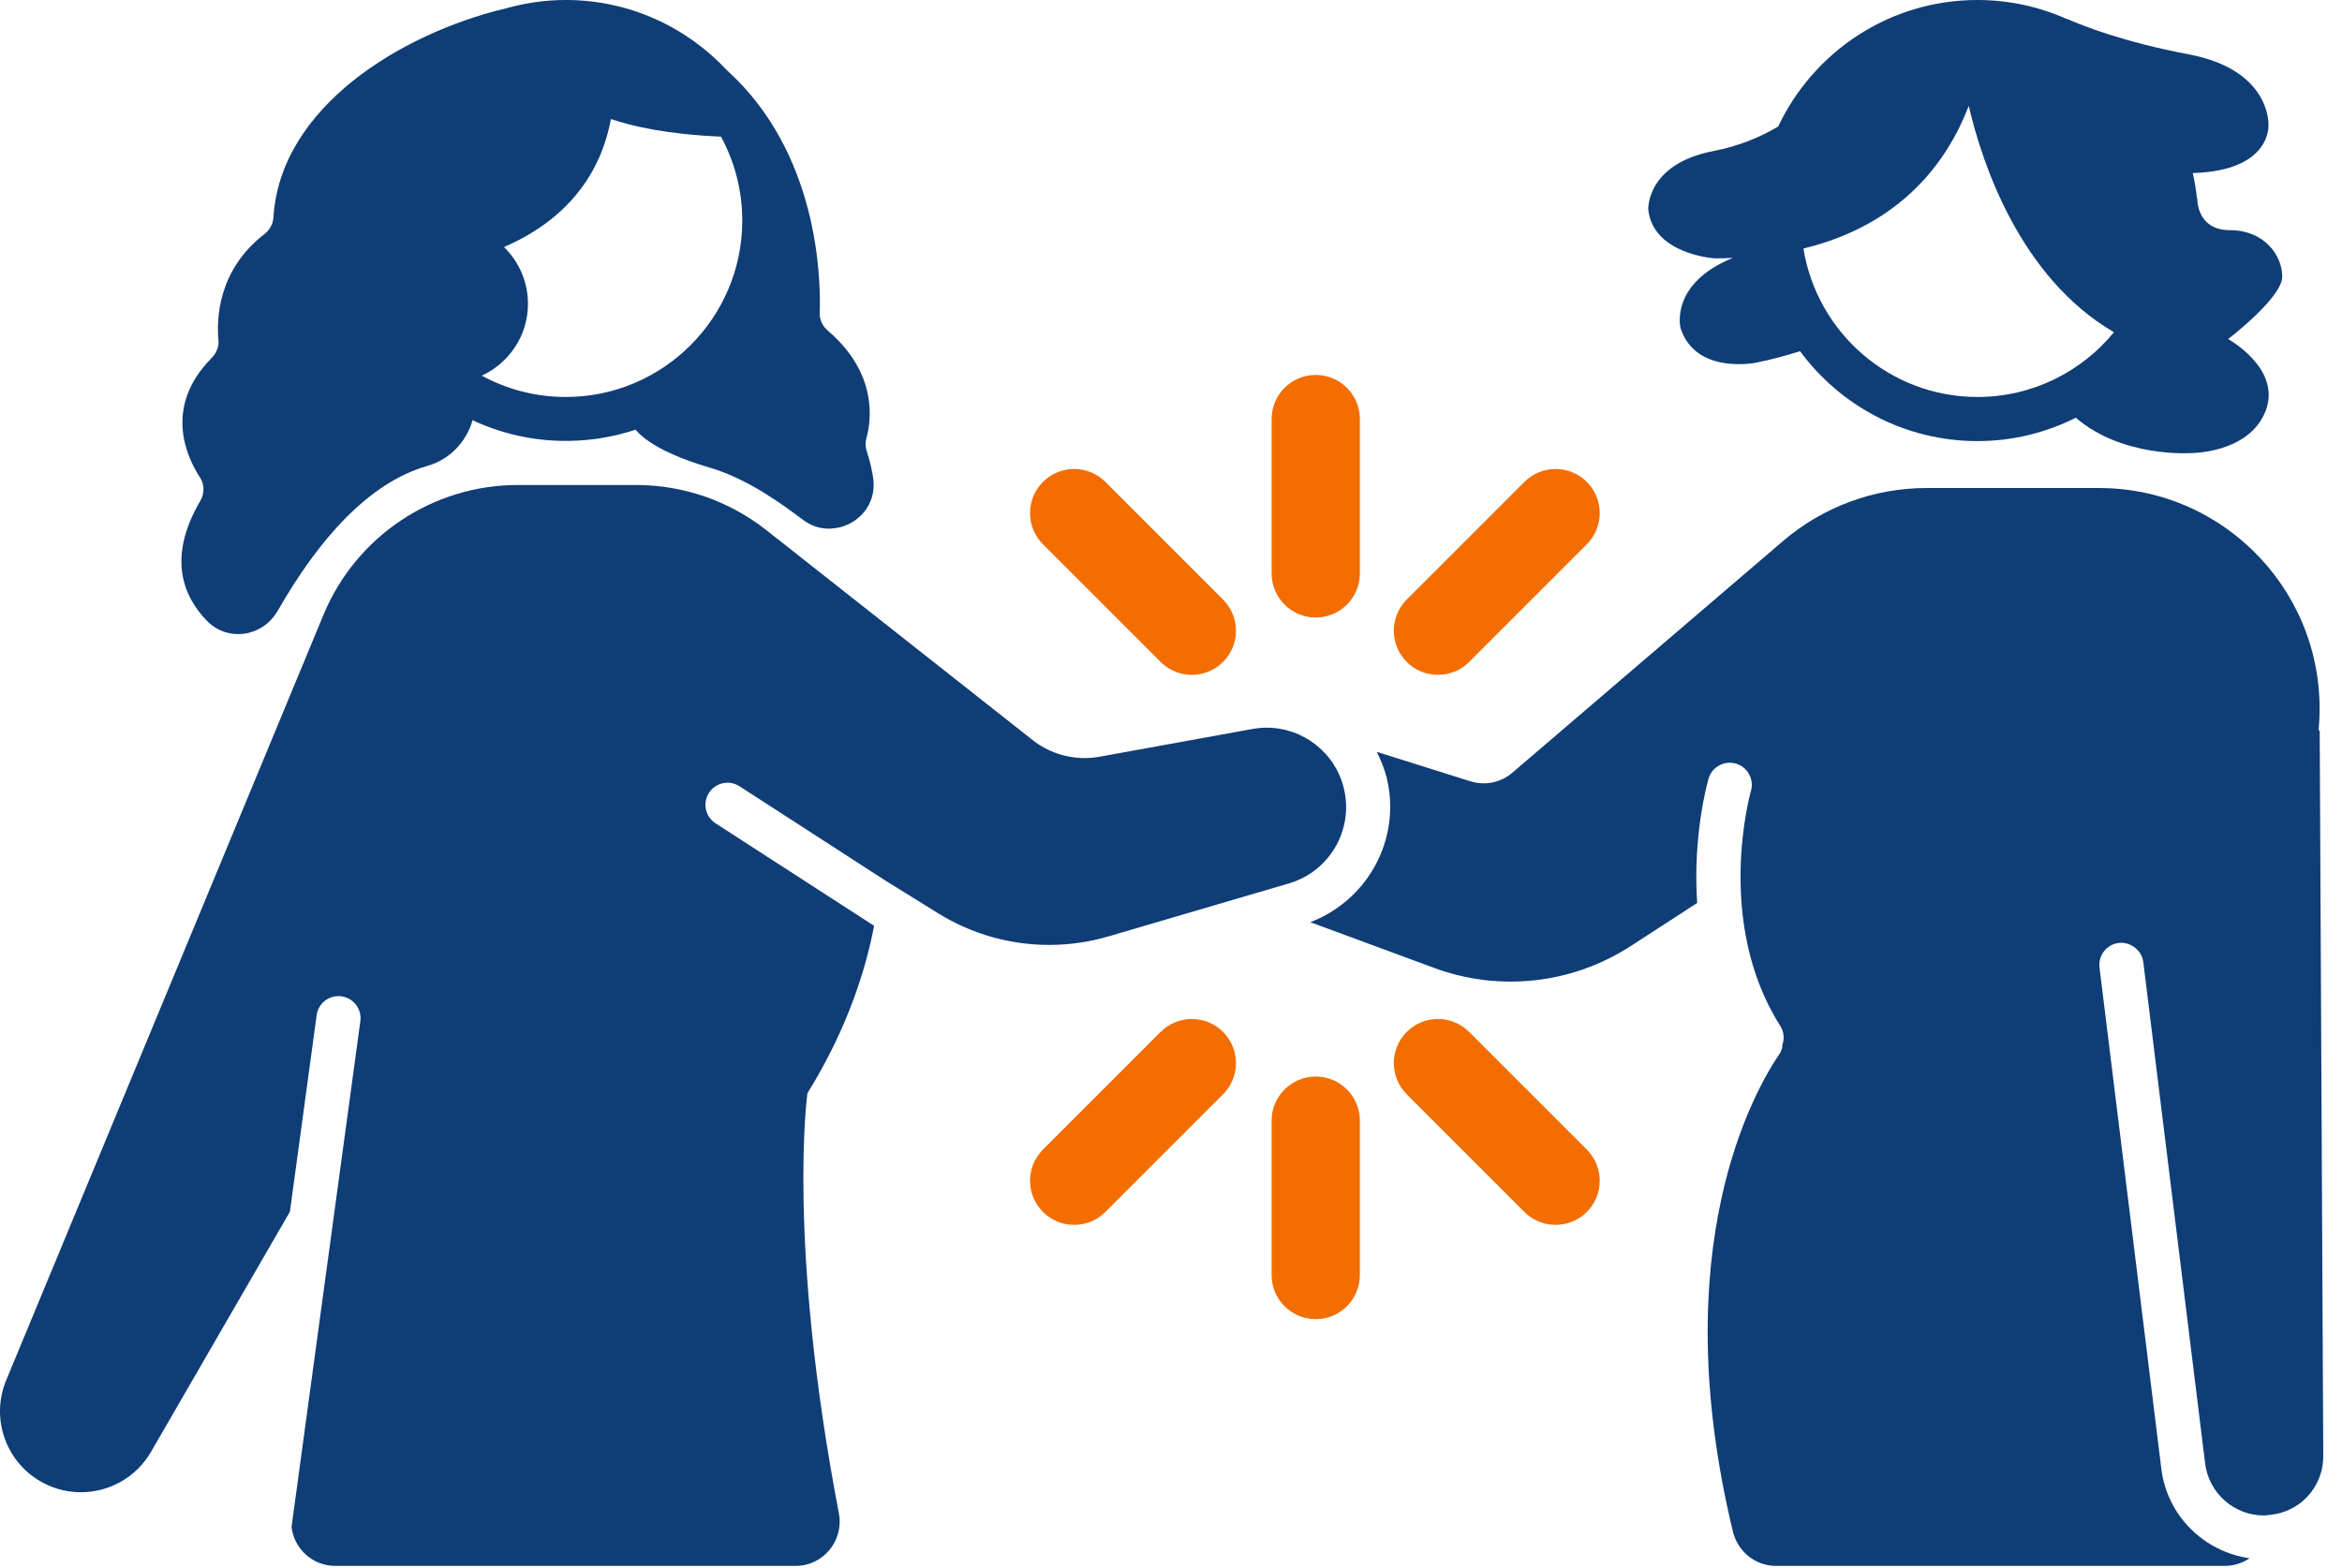
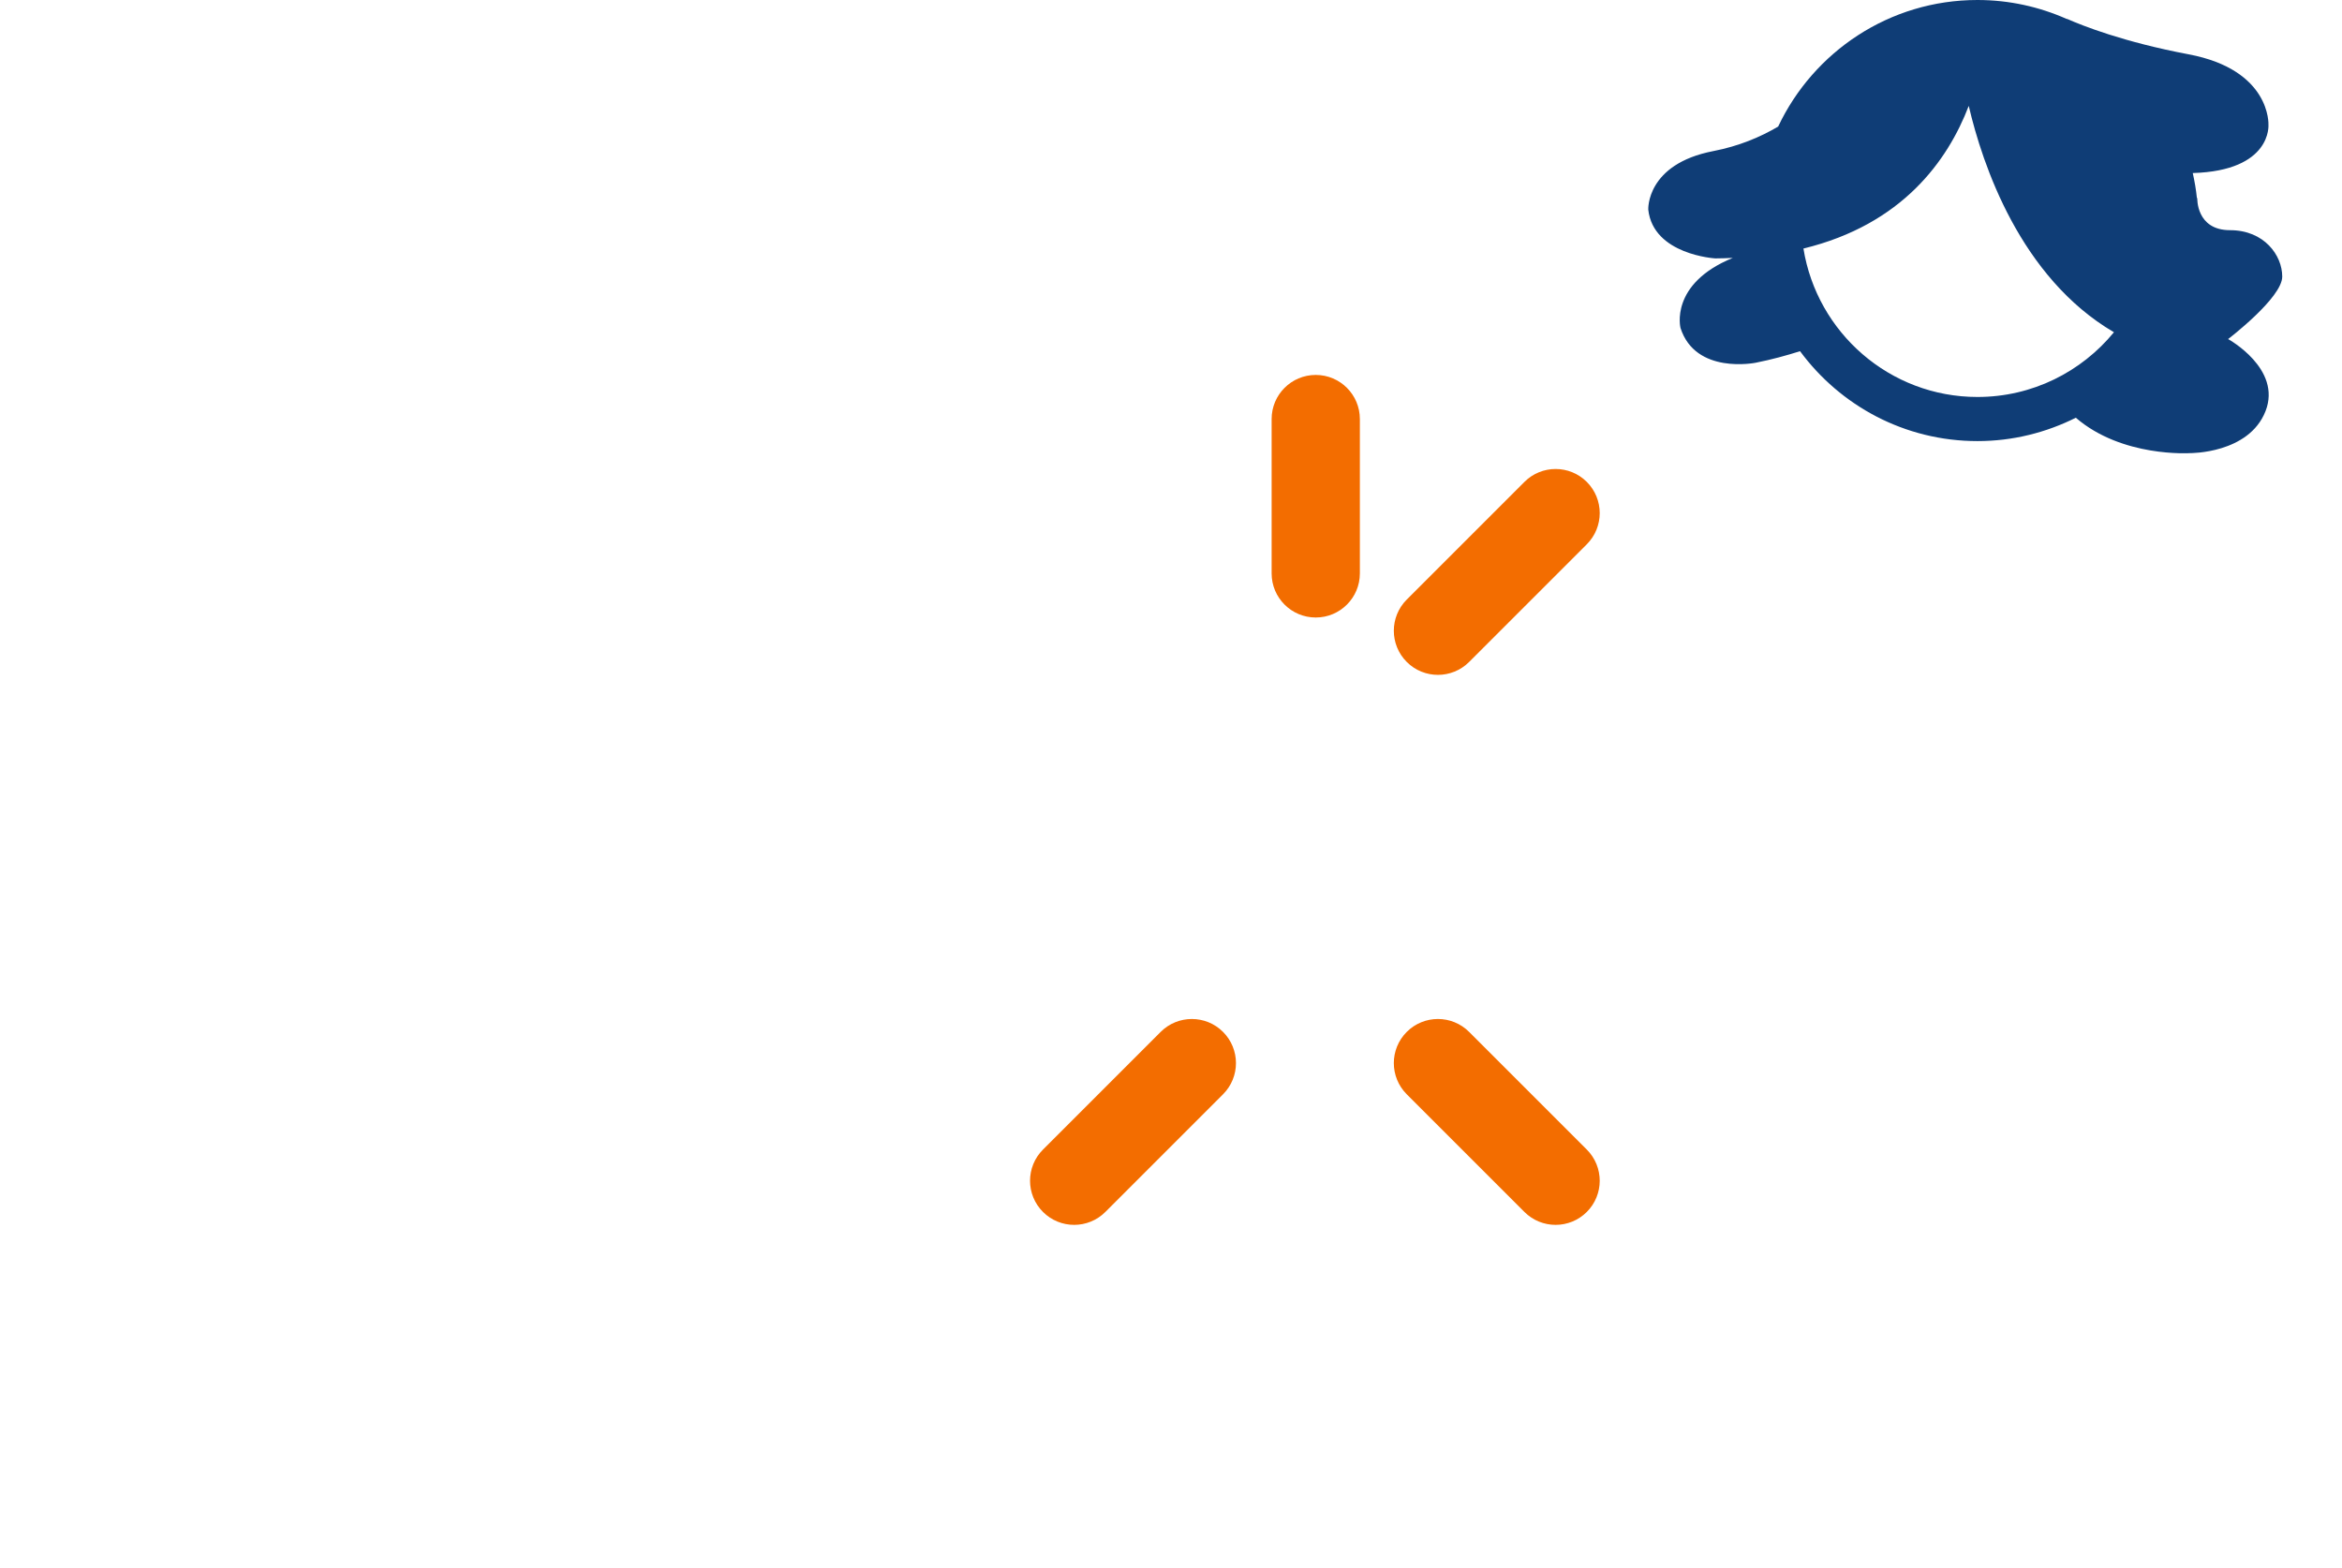
<svg xmlns="http://www.w3.org/2000/svg" width="118" height="79" viewBox="0 0 118 79" fill="none">
-   <path d="M67.724 39.791C67.305 37.938 65.66 36.669 63.823 36.669C63.586 36.669 63.345 36.69 63.104 36.734L62.466 36.85L55.406 38.131C55.154 38.177 54.9 38.199 54.648 38.199C53.703 38.199 52.776 37.883 52.022 37.288L38.616 26.717C36.745 25.242 34.432 24.439 32.05 24.439H26.092C21.804 24.439 17.938 27.022 16.297 30.983L0.311 69.555C-0.501 71.516 0.326 73.772 2.213 74.743C2.809 75.05 3.447 75.195 4.076 75.195C5.488 75.195 6.856 74.46 7.609 73.159L14.607 61.059L15.954 51.158C16.035 50.55 16.592 50.12 17.204 50.207C17.813 50.289 18.239 50.849 18.156 51.458L14.689 76.944C14.817 78.041 15.744 78.907 16.891 78.907L40.087 78.907C41.484 78.907 42.528 77.628 42.266 76.256C39.635 62.501 40.682 55.086 40.682 55.086C42.765 51.739 43.657 48.673 44.041 46.652L36.052 41.487C35.536 41.154 35.389 40.465 35.722 39.95C36.056 39.435 36.743 39.288 37.259 39.62L44.587 44.358L47.269 46.022C48.965 47.074 50.903 47.615 52.86 47.615C53.861 47.615 54.867 47.474 55.847 47.186L63.141 45.044L64.947 44.514C66.973 43.918 68.189 41.851 67.724 39.791Z" fill="#0F3D76" />
-   <path d="M10.42 31.277C11.456 32.346 13.183 32.108 13.948 30.843C13.958 30.826 13.973 30.813 13.983 30.795C16.077 27.128 18.601 24.321 21.514 23.484C22.181 23.293 22.651 22.955 22.993 22.599C23.634 21.931 23.801 21.192 23.801 21.192V21.17C25.168 21.812 26.683 22.184 28.286 22.216H28.729C29.878 22.193 30.984 21.997 32.023 21.651C32.161 21.819 32.373 22.021 32.696 22.243C33.283 22.648 34.234 23.118 35.789 23.574C37.704 24.135 39.476 25.459 40.488 26.216C40.988 26.59 41.549 26.689 42.079 26.616C43.203 26.462 44.169 25.458 44 24.142C43.946 23.724 43.841 23.26 43.671 22.745C43.599 22.528 43.593 22.291 43.655 22.071C43.892 21.223 44.252 18.837 41.71 16.661C41.453 16.442 41.291 16.127 41.302 15.789C41.365 13.953 41.209 7.678 36.622 3.537C34.594 1.366 31.713 0 28.507 0C27.413 0 26.358 0.165 25.36 0.459L25.361 0.452C20.224 1.71 14.122 5.377 13.777 10.955C13.757 11.285 13.593 11.584 13.332 11.787C10.964 13.616 10.907 16.092 11.008 17.143C11.04 17.483 10.892 17.808 10.652 18.051C8.246 20.494 9.378 22.987 10.079 24.064C10.313 24.425 10.306 24.875 10.089 25.246C8.418 28.097 9.23 30.05 10.42 31.277ZM28.507 20.004C26.976 20.004 25.533 19.615 24.274 18.93C25.645 18.296 26.601 16.917 26.601 15.308C26.601 14.186 26.136 13.175 25.393 12.449C29.053 10.863 30.371 8.217 30.782 5.997C31.849 6.364 33.617 6.769 36.327 6.886C37.01 8.144 37.398 9.584 37.398 11.114C37.398 16.016 33.41 20.004 28.507 20.004Z" fill="#0F3D76" />
  <path d="M86.424 13.021C86.727 13.021 87.016 13.008 87.306 12.996C84.106 14.301 84.67 16.523 84.67 16.523C85.426 18.895 88.458 18.279 88.458 18.279C89.266 18.119 89.996 17.917 90.694 17.697C92.718 20.44 95.963 22.227 99.633 22.227C101.416 22.227 103.095 21.797 104.589 21.05C106.923 23.064 110.347 22.833 110.347 22.833C110.347 22.833 113.301 22.866 114.145 20.723C114.989 18.58 112.262 17.086 112.262 17.086C112.262 17.086 114.989 15.008 114.989 13.937C114.989 12.866 114.08 11.599 112.36 11.599C110.639 11.599 110.708 9.976 110.708 9.976C110.708 9.976 110.692 9.986 110.69 9.987C110.647 9.556 110.573 9.135 110.481 8.72C114.489 8.603 114.294 6.282 114.294 6.282C114.294 6.282 114.43 3.521 110.272 2.737C106.978 2.116 104.892 1.281 104.167 0.96C104.146 0.951 104.141 0.958 104.123 0.952C102.749 0.344 101.233 0 99.633 0C95.192 0 91.37 2.612 89.591 6.378C88.697 6.906 87.614 7.364 86.325 7.613C82.924 8.271 83.047 10.565 83.047 10.565C83.3 12.843 86.424 13.021 86.424 13.021ZM90.865 12.524C95.844 11.313 98.138 8.093 99.194 5.335C99.882 8.291 101.789 13.975 106.509 16.742C104.878 18.732 102.402 20.004 99.633 20.004C95.212 20.004 91.545 16.757 90.865 12.524Z" fill="#0F3D76" />
-   <path d="M116.876 36.778L116.821 36.844L116.848 36.415C117.258 30.011 112.174 24.592 105.757 24.592H97.064C94.414 24.592 91.851 25.539 89.837 27.263L76.198 38.938C75.616 39.437 74.818 39.6 74.087 39.37L69.368 37.887C69.589 38.332 69.779 38.797 69.893 39.302C70.579 42.34 68.883 45.381 66.016 46.469L72.265 48.776C75.553 49.99 79.221 49.581 82.161 47.674L85.511 45.501C85.281 42.081 86.032 39.414 86.086 39.231C86.26 38.643 86.876 38.308 87.464 38.479C88.053 38.651 88.39 39.268 88.219 39.857C88.2 39.922 86.358 46.449 89.704 51.708C89.892 52.003 89.907 52.348 89.803 52.655C89.804 52.804 89.763 52.953 89.674 53.084C88.361 55.005 83.871 62.913 87.311 77.174C87.555 78.184 88.442 78.907 89.481 78.907L112.097 78.907C112.558 78.907 112.985 78.763 113.342 78.521C111.044 78.195 109.189 76.376 108.898 74.016L105.782 48.755C105.707 48.146 106.14 47.591 106.749 47.516C107.069 47.48 107.368 47.585 107.596 47.776C107.804 47.95 107.953 48.193 107.989 48.483L111.104 73.744C111.288 75.239 112.563 76.366 114.069 76.366C114.163 76.366 114.253 76.347 114.346 76.339C115.041 76.275 115.688 75.987 116.187 75.486C116.751 74.918 117.06 74.164 117.056 73.363L116.876 36.778Z" fill="#0F3D76" />
  <path d="M66.293 31.117C67.52 31.117 68.516 30.122 68.516 28.895V21.115C68.516 19.888 67.52 18.893 66.293 18.893C65.066 18.893 64.07 19.888 64.07 21.115V28.895C64.07 30.122 65.066 31.117 66.293 31.117Z" fill="#F36D00" />
-   <path d="M66.293 54.248C65.066 54.248 64.07 55.243 64.07 56.471V64.25C64.07 65.478 65.066 66.473 66.293 66.473C67.52 66.473 68.516 65.478 68.516 64.25V56.471C68.516 55.243 67.52 54.248 66.293 54.248Z" fill="#F36D00" />
  <path d="M72.449 34.007C73.018 34.007 73.587 33.79 74.021 33.356L79.95 27.427C80.818 26.559 80.818 25.152 79.95 24.284C79.083 23.416 77.674 23.416 76.807 24.284L70.878 30.213C70.01 31.081 70.01 32.488 70.878 33.356C71.311 33.79 71.881 34.007 72.449 34.007Z" fill="#F36D00" />
-   <path d="M58.479 33.356C58.912 33.79 59.481 34.007 60.05 34.007C60.619 34.007 61.188 33.79 61.622 33.356C62.49 32.488 62.49 31.081 61.622 30.213L55.693 24.284C54.825 23.416 53.417 23.416 52.55 24.284C51.681 25.152 51.681 26.559 52.55 27.427L58.479 33.356Z" fill="#F36D00" />
  <path d="M58.479 51.999L52.55 57.928C51.681 58.796 51.681 60.203 52.55 61.071C52.983 61.505 53.552 61.722 54.121 61.722C54.69 61.722 55.259 61.505 55.693 61.071L61.622 55.142C62.49 54.274 62.49 52.867 61.622 51.999C60.755 51.131 59.346 51.131 58.479 51.999Z" fill="#F36D00" />
  <path d="M74.021 51.999C73.154 51.131 71.745 51.131 70.878 51.999C70.01 52.867 70.01 54.274 70.878 55.142L76.807 61.071C77.24 61.505 77.81 61.722 78.378 61.722C78.947 61.722 79.516 61.505 79.95 61.071C80.818 60.203 80.818 58.796 79.95 57.928L74.021 51.999Z" fill="#F36D00" />
</svg>